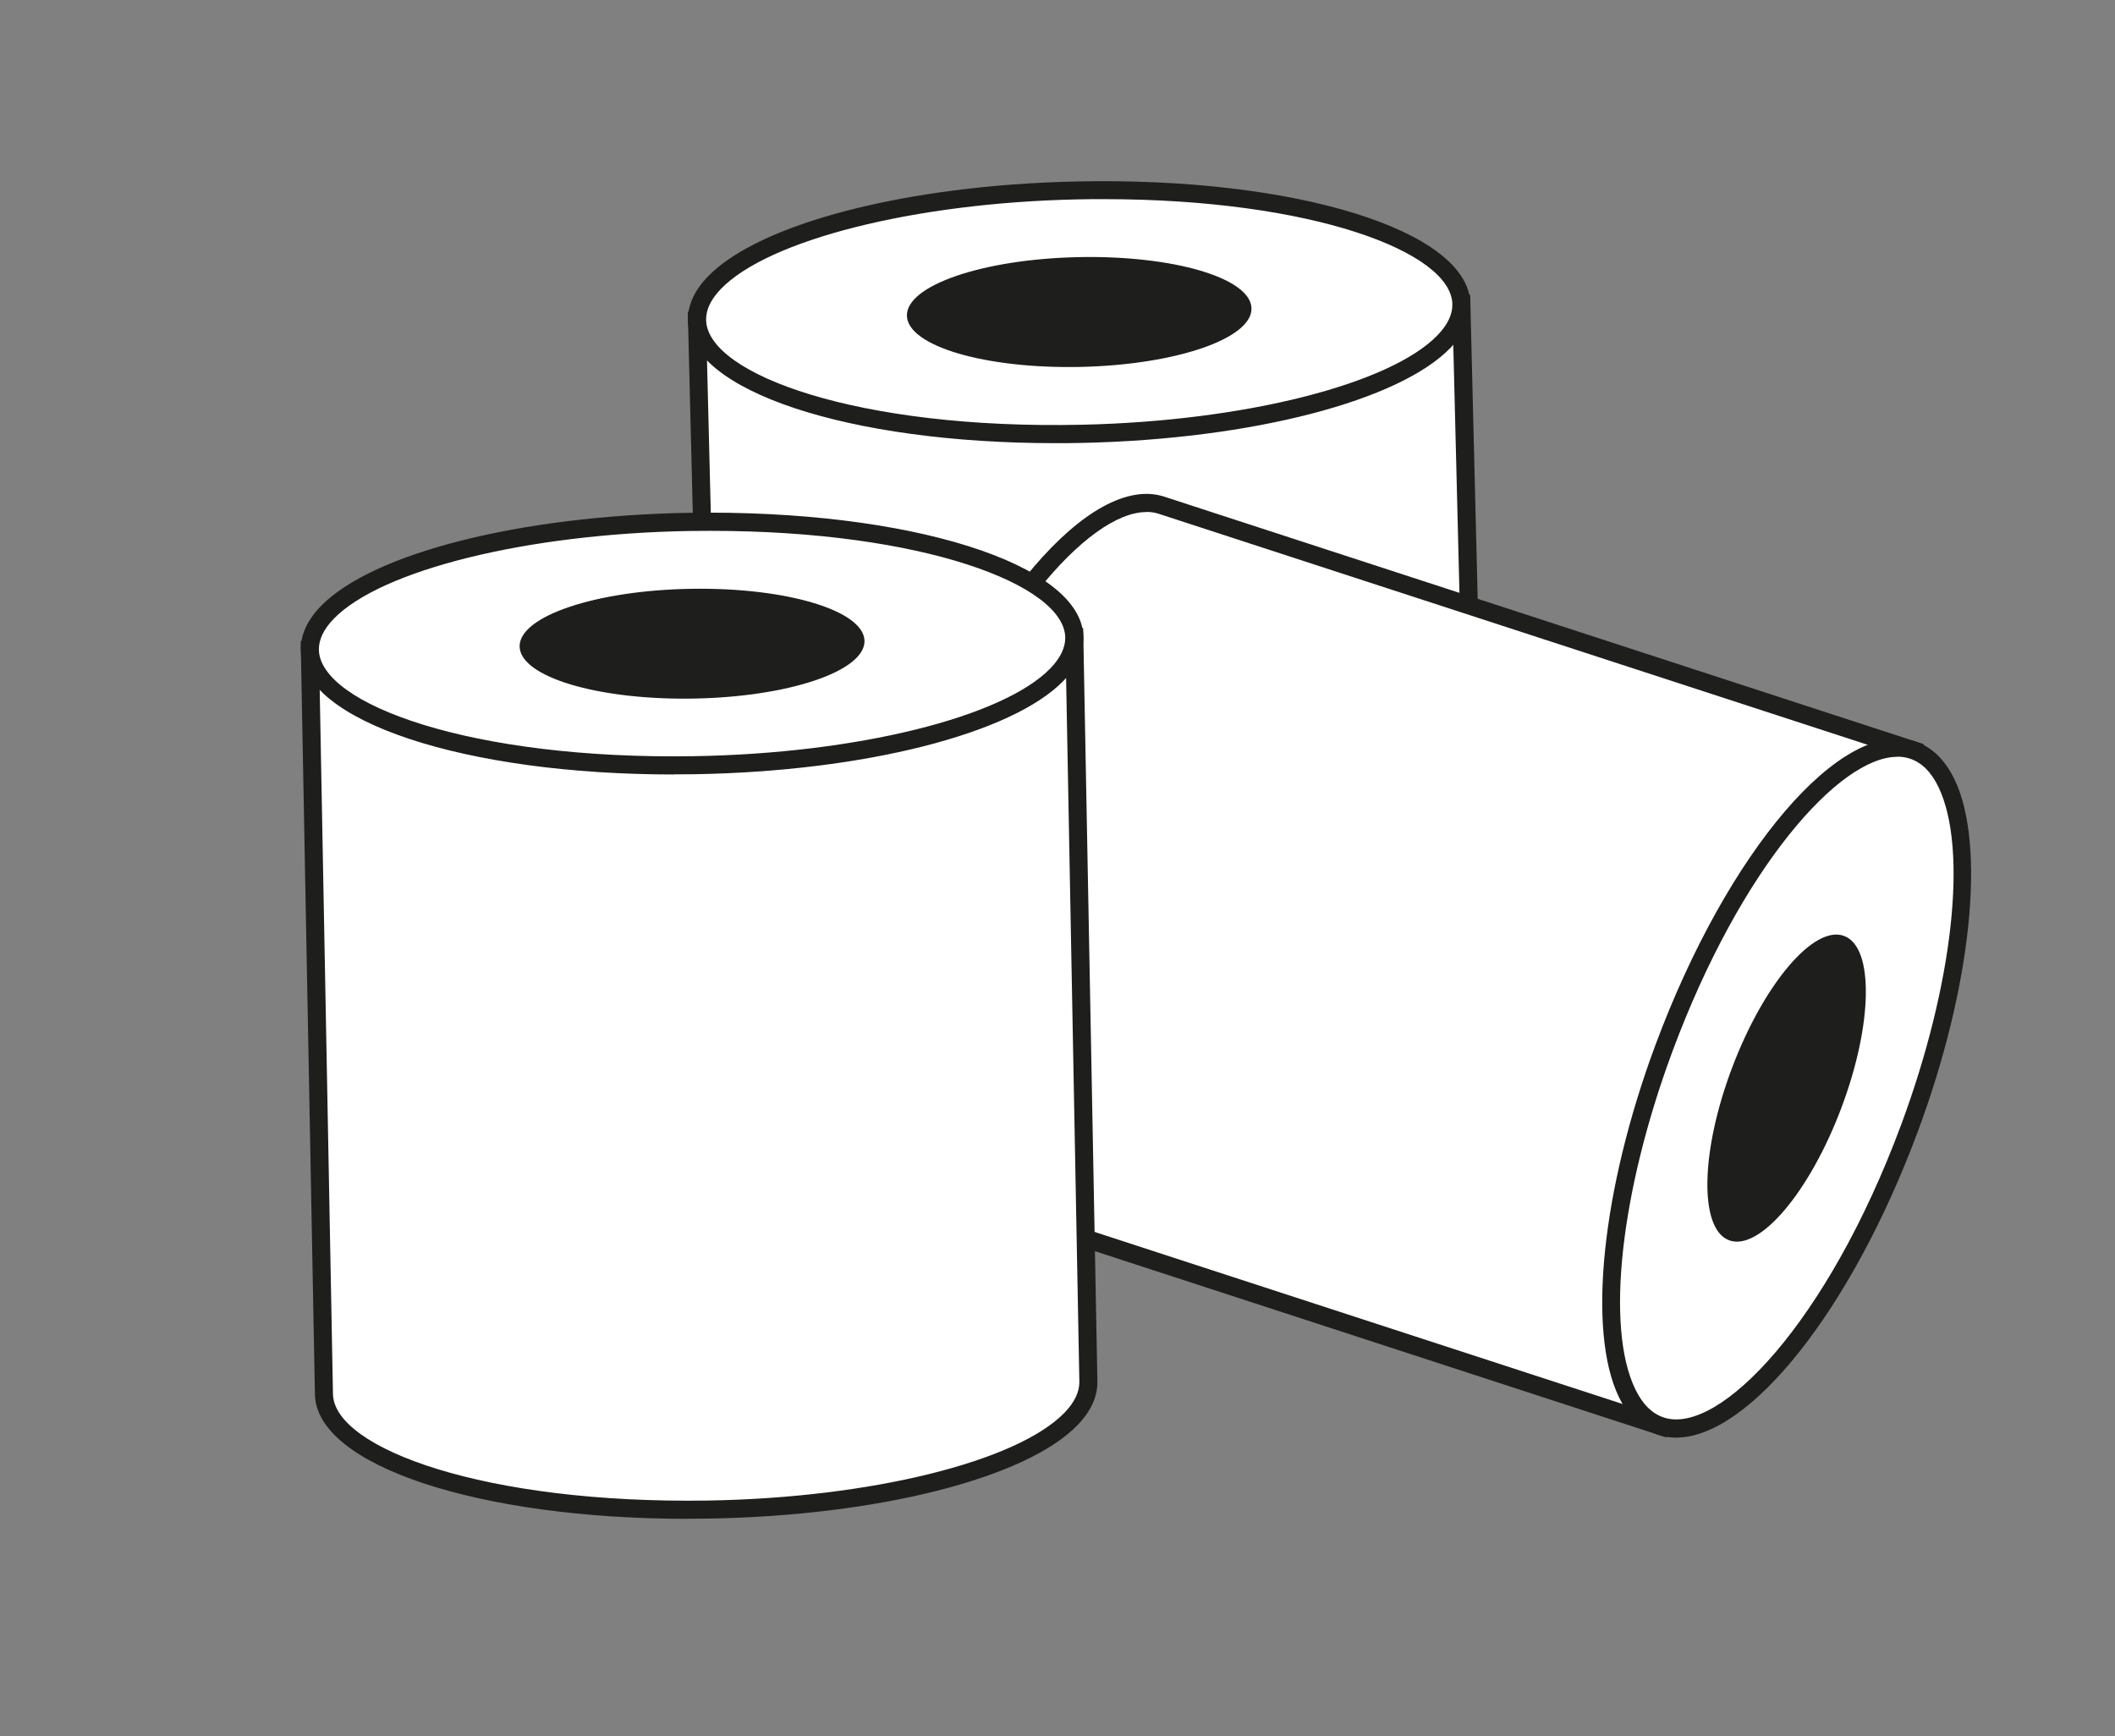
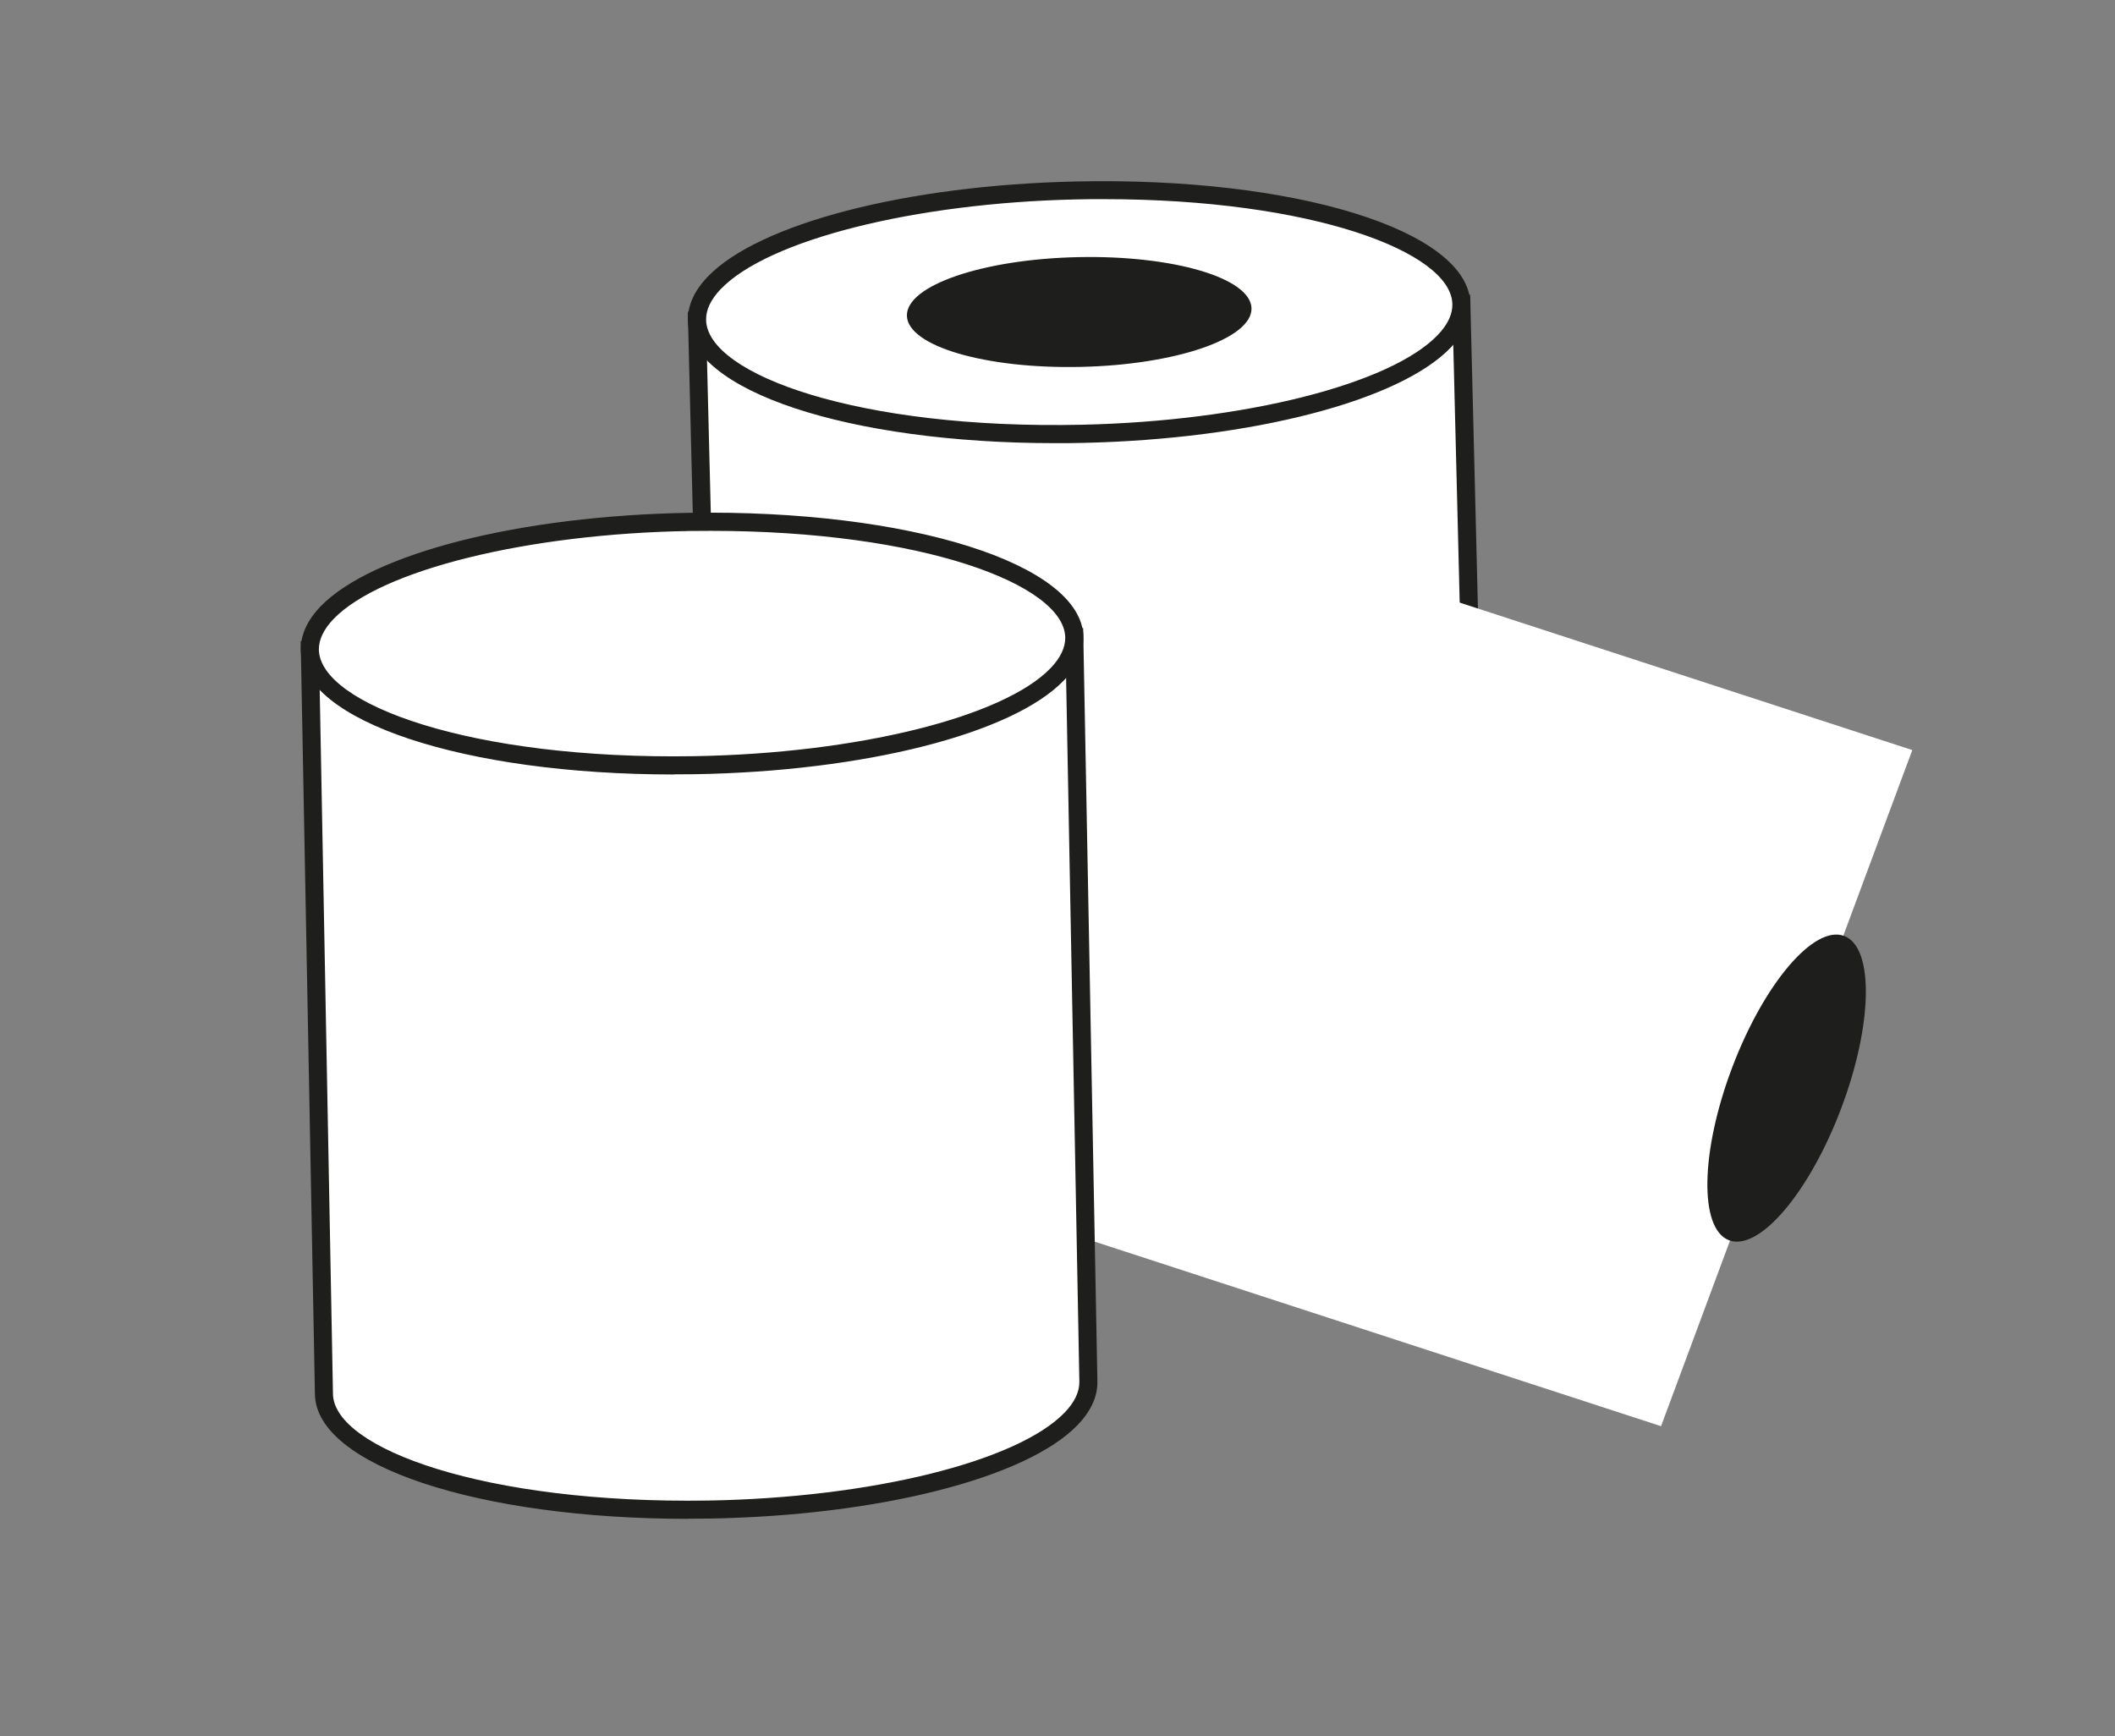
<svg xmlns="http://www.w3.org/2000/svg" id="Calque_1" data-name="Calque 1" viewBox="0 0 166.42 136.6">
  <rect x="0" y="0" width="166.42" height="136.6" fill="#808080" stroke="none" />
  <defs>
    <style>      .cls-1 {        fill: #1e1e1c;      }      .cls-1, .cls-2 {        stroke-width: 0px;      }      .cls-2 {        fill: #fff;      }    </style>
  </defs>
  <g>
    <g>
      <path class="cls-2" d="M54.84,25.22l1.45,58.56c.13,5.29,13.7,9.28,30.31,8.92,16.61-.36,29.97-4.94,29.83-10.23l-1.45-58.56-60.14,1.31Z" />
      <path class="cls-1" d="M84.5,93.43c-16.24,0-28.77-4.11-28.91-9.63l-1.47-59.27,61.56-1.34,1.47,59.27c.03,1.19-.49,2.35-1.54,3.45-4.01,4.2-15.66,7.22-28.99,7.51-.71.02-1.42.02-2.12.02ZM55.57,25.91l1.44,57.85c.11,4.28,12.03,8.61,29.58,8.23,12.78-.28,24.29-3.19,28-7.07.78-.82,1.16-1.63,1.14-2.43l-1.44-57.85-58.72,1.28Z" />
    </g>
    <g>
      <ellipse class="cls-2" cx="84.92" cy="24.56" rx="30.08" ry="9.58" transform="translate(-.51 1.82) rotate(-1.23)" />
      <path class="cls-1" d="M83.04,34.87c-16.24,0-28.77-4.11-28.91-9.63-.03-1.19.49-2.35,1.54-3.45,4.01-4.2,15.66-7.22,28.99-7.51,17.26-.38,30.89,3.85,31.04,9.61h0c.03,1.19-.49,2.35-1.54,3.45-4.01,4.2-15.66,7.22-28.99,7.51-.71.02-1.42.02-2.12.02ZM86.85,15.67c-.71,0-1.43,0-2.15.02-12.78.28-24.29,3.19-28,7.07-.78.82-1.16,1.63-1.14,2.43.11,4.28,12.02,8.62,29.58,8.23,12.78-.28,24.29-3.19,28-7.07.78-.82,1.16-1.63,1.14-2.43-.1-4.1-11.05-8.25-27.43-8.25Z" />
    </g>
    <ellipse class="cls-1" cx="84.92" cy="24.56" rx="13.56" ry="4.32" transform="translate(-.51 1.82) rotate(-1.23)" />
  </g>
  <g>
    <g>
      <path class="cls-2" d="M150.47,59.02l-59.08-19.25c-5.33-1.74-14.08,8.76-19.54,23.45-5.46,14.69-5.56,28.01-.23,29.75l59.08,19.25,19.77-53.2Z" />
-       <path class="cls-1" d="M131.13,113.11l-59.73-19.47c-1.31-.43-2.35-1.43-3.1-2.98-2.5-5.19-1.35-16.32,2.88-27.7,5.68-15.28,14.66-25.76,20.43-23.88l59.78,19.48-20.27,54.54ZM90.21,40.29c-4.56,0-12.32,8.72-17.69,23.17-4.1,11.04-5.28,21.72-2.94,26.58.57,1.19,1.33,1.94,2.26,2.24l58.43,19.04,19.28-51.87-58.37-19.02c-.3-.1-.62-.15-.97-.15Z" />
    </g>
    <g>
-       <ellipse class="cls-2" cx="140.59" cy="85.62" rx="28.38" ry="10.15" transform="translate(10.74 186.8) rotate(-69.27)" />
-       <path class="cls-1" d="M131.89,113.12c-.49,0-.96-.07-1.41-.22h0c-1.31-.43-2.35-1.43-3.1-2.98-2.5-5.19-1.35-16.32,2.88-27.7,5.68-15.27,14.66-25.77,20.43-23.88,1.31.43,2.35,1.43,3.1,2.98,2.5,5.19,1.35,16.32-2.88,27.7-5.23,14.08-13.27,24.1-19.02,24.1ZM149.29,59.55c-4.56,0-12.32,8.72-17.69,23.17-4.1,11.04-5.28,21.72-2.93,26.58.57,1.19,1.33,1.94,2.26,2.24h0c4.34,1.42,12.89-7.49,18.66-23.03,4.1-11.04,5.28-21.72,2.94-26.58-.57-1.19-1.33-1.94-2.26-2.24-.3-.1-.62-.15-.97-.15Z" />
-     </g>
+       </g>
    <ellipse class="cls-1" cx="140.59" cy="85.62" rx="12.8" ry="4.58" transform="translate(10.74 186.8) rotate(-69.27)" />
  </g>
  <g>
    <g>
      <path class="cls-2" d="M24.39,51.14l1.1,58.57c.1,5.29,13.65,9.35,30.26,9.08,16.61-.27,29.99-4.78,29.89-10.07l-1.1-58.57-60.15.99Z" />
      <path class="cls-1" d="M54.14,119.51c-16.49,0-29.25-4.2-29.36-9.79l-1.12-59.28,61.57-1.02,1.12,59.27c.02,1.19-.5,2.34-1.56,3.44-4.03,4.18-15.7,7.14-29.04,7.36-.54,0-1.08.01-1.62.01ZM25.11,51.84l1.09,57.85c.08,4.28,11.96,8.66,29.53,8.38,12.78-.21,24.31-3.06,28.04-6.92.78-.81,1.17-1.63,1.16-2.42l-1.09-57.86-58.73.97Z" />
    </g>
    <g>
      <ellipse class="cls-2" cx="54.46" cy="50.65" rx="30.08" ry="9.58" transform="translate(-.82 .89) rotate(-.93)" />
      <path class="cls-1" d="M53.03,60.94c-16.49,0-29.25-4.2-29.36-9.79-.02-1.19.5-2.34,1.56-3.44,4.04-4.18,15.7-7.14,29.04-7.36,17.27-.27,30.87,4.01,30.98,9.77h0c.02,1.19-.5,2.34-1.56,3.44-4.04,4.18-15.7,7.14-29.04,7.36-.54,0-1.09.01-1.62.01ZM55.94,41.77c-.54,0-1.09,0-1.65.01-12.78.21-24.31,3.06-28.04,6.92-.78.81-1.17,1.63-1.16,2.42.08,4.28,11.96,8.67,29.53,8.38,12.78-.21,24.31-3.06,28.04-6.92.78-.81,1.17-1.63,1.16-2.42h0c-.08-4.15-11.23-8.39-27.89-8.39Z" />
    </g>
-     <ellipse class="cls-1" cx="54.46" cy="50.65" rx="13.57" ry="4.32" transform="translate(-.82 .89) rotate(-.93)" />
  </g>
</svg>